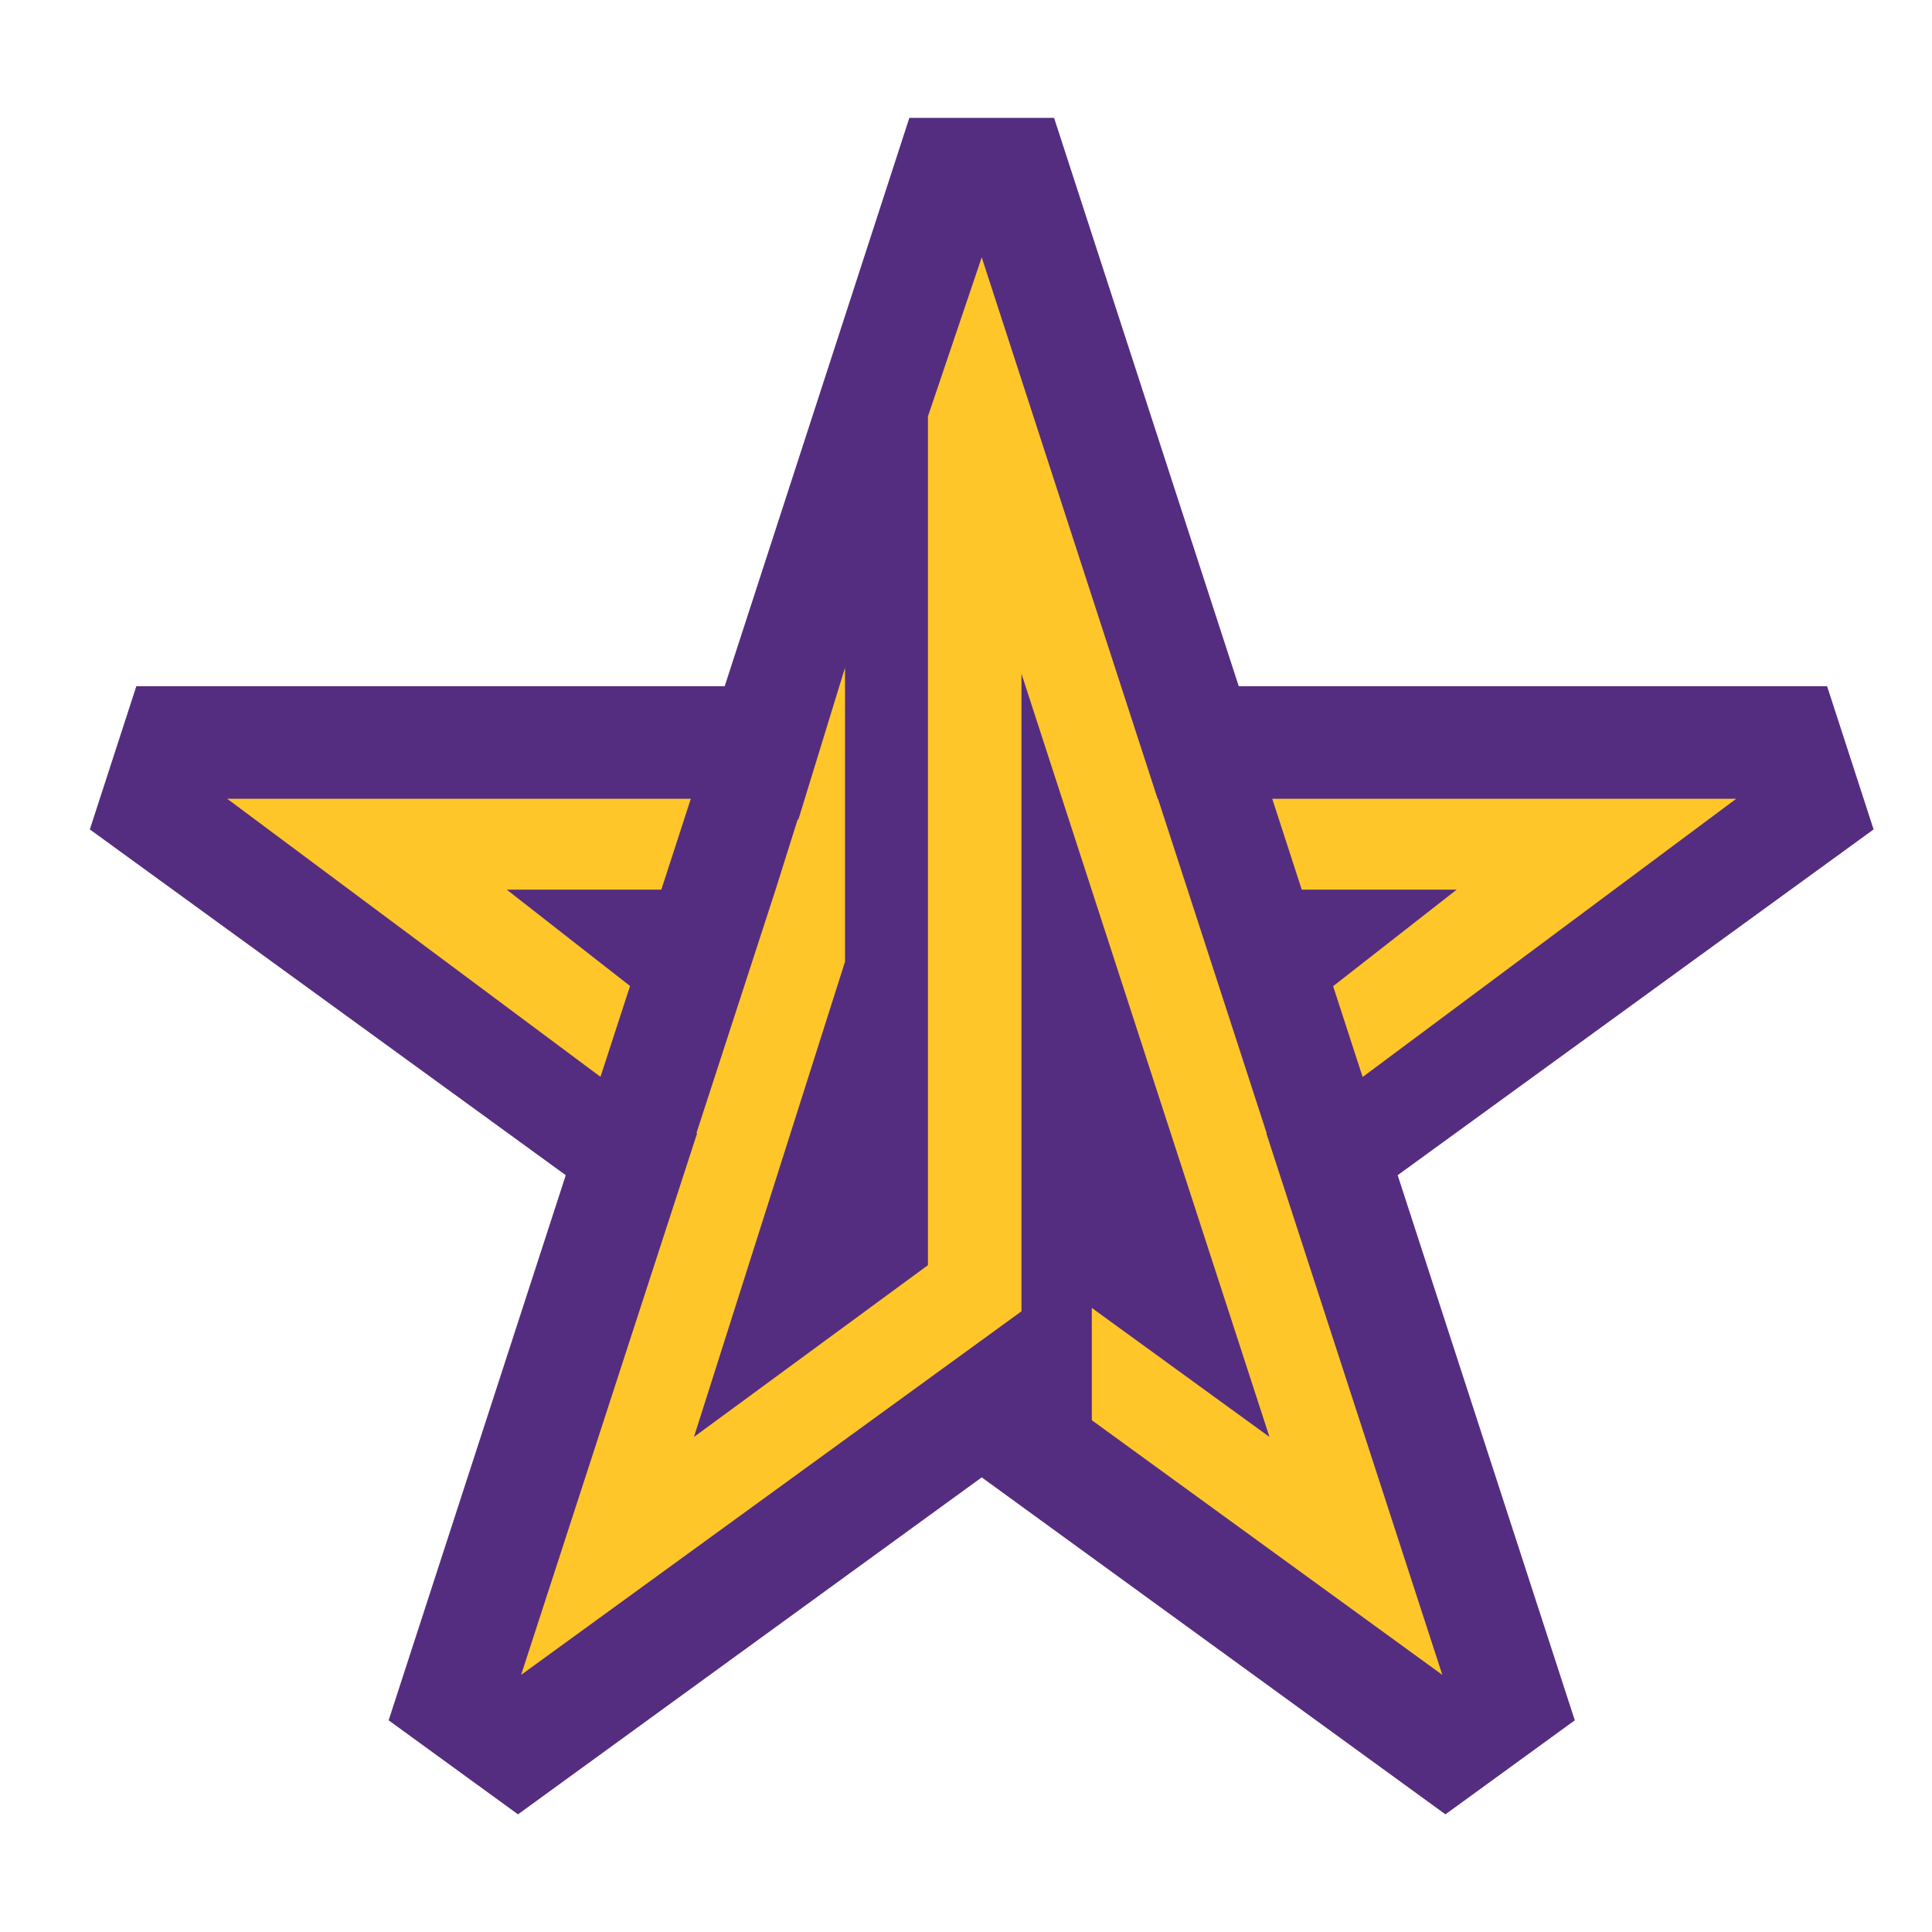
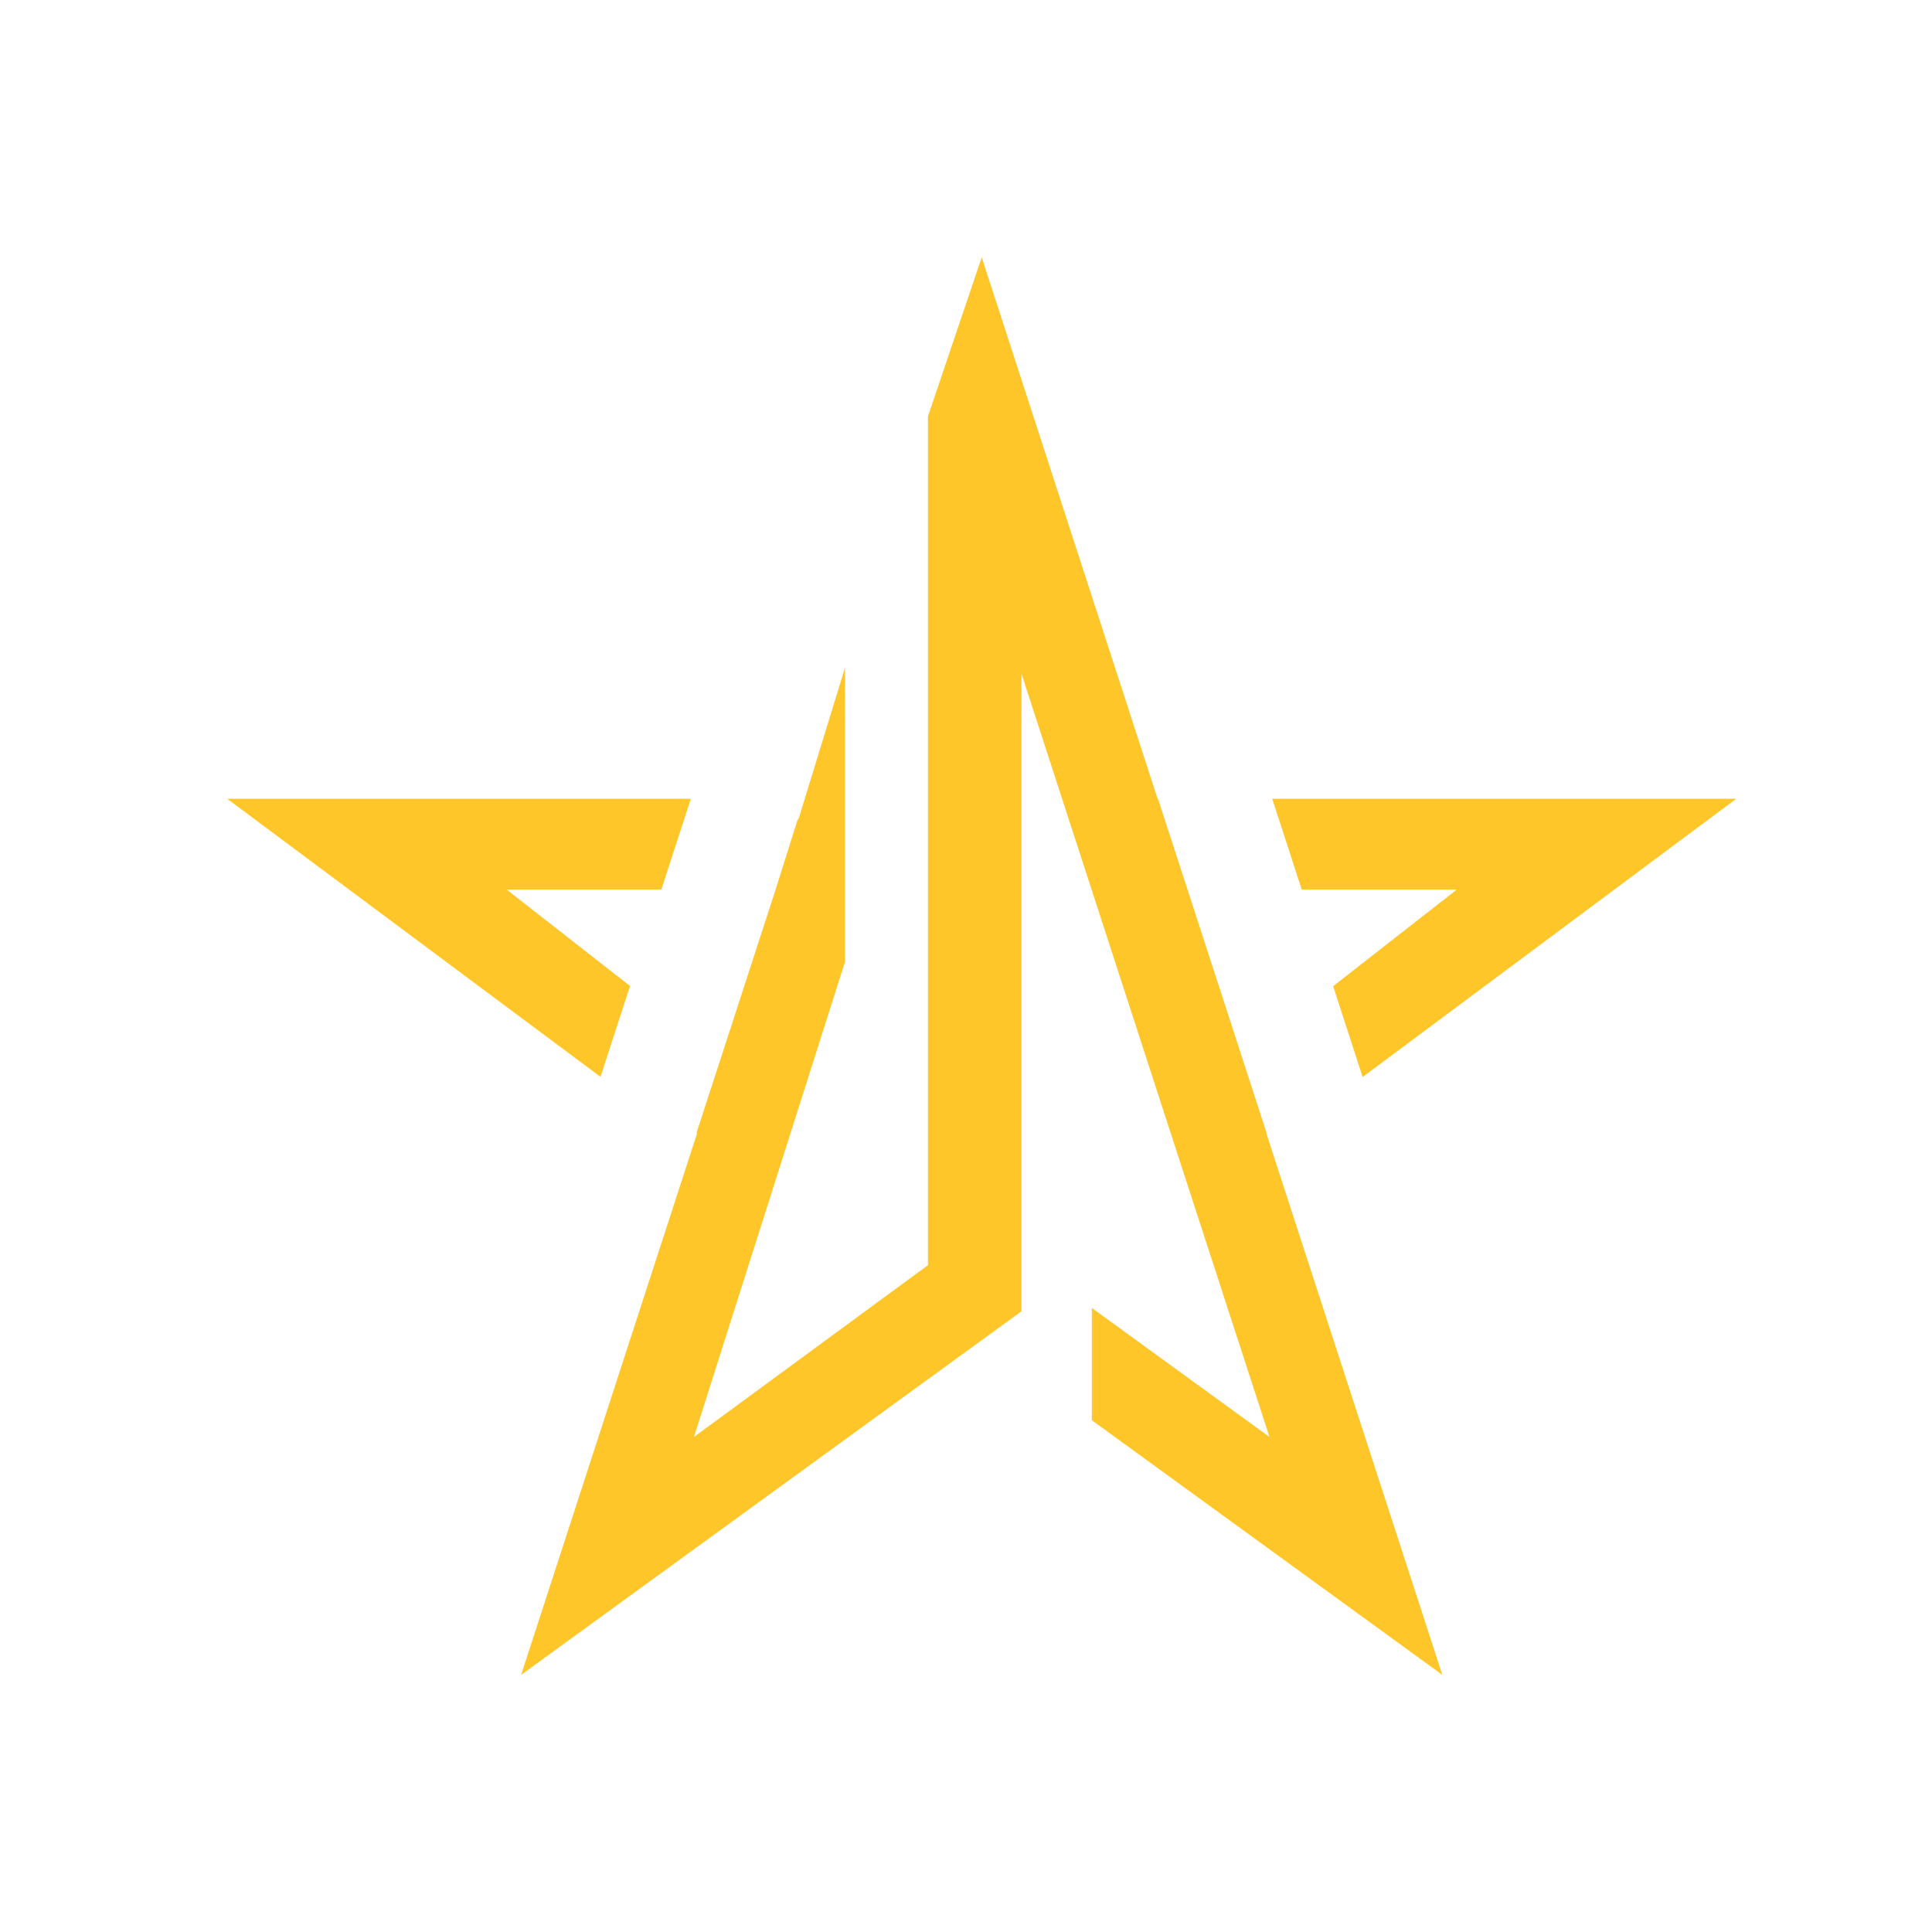
<svg xmlns="http://www.w3.org/2000/svg" id="Layer_1" viewBox="0 0 1000 1000">
  <style>.st0{fill:#542d80}.st1{fill:#ffc629}</style>
-   <path class="st0" d="M723.43 608.28l246.34-178.97-24.06-74.1H641.18L545.59 61h-74.91l-95.59 294.21H70.56l-24.06 74.1 246.34 178.97-91.68 282.15 66.95 48.67 240.03-174.41L748.16 939.1l66.95-48.67z" />
  <path class="st1" d="M655.62 586.54l-15.27-47.05-25.68-79.01-15.3-47.05h-.19l-91.04-280.24-27.84 82.34V654.85l-121.11 88.92 78.19-245.99.09-.29h-.09v-151.9l-24.13 78.57h-.38l-11.43 36.32-25.65 78.92-15.3 47.04.32.19-91.08 280.28 258.98-188.18V348.7l36.31 111.78 35.14 108.19 56.92 175.1-91.96-66.79v58.12l181.42 131.81-91.08-280.28zM753.97 460.48l-63.94 49.97 15.27 47.01 193.39-144.03H658.51l15.27 47.05zM326.11 510.35l-63.81-49.87h80l15.27-47.05H117.58l193.23 143.93z" />
</svg>